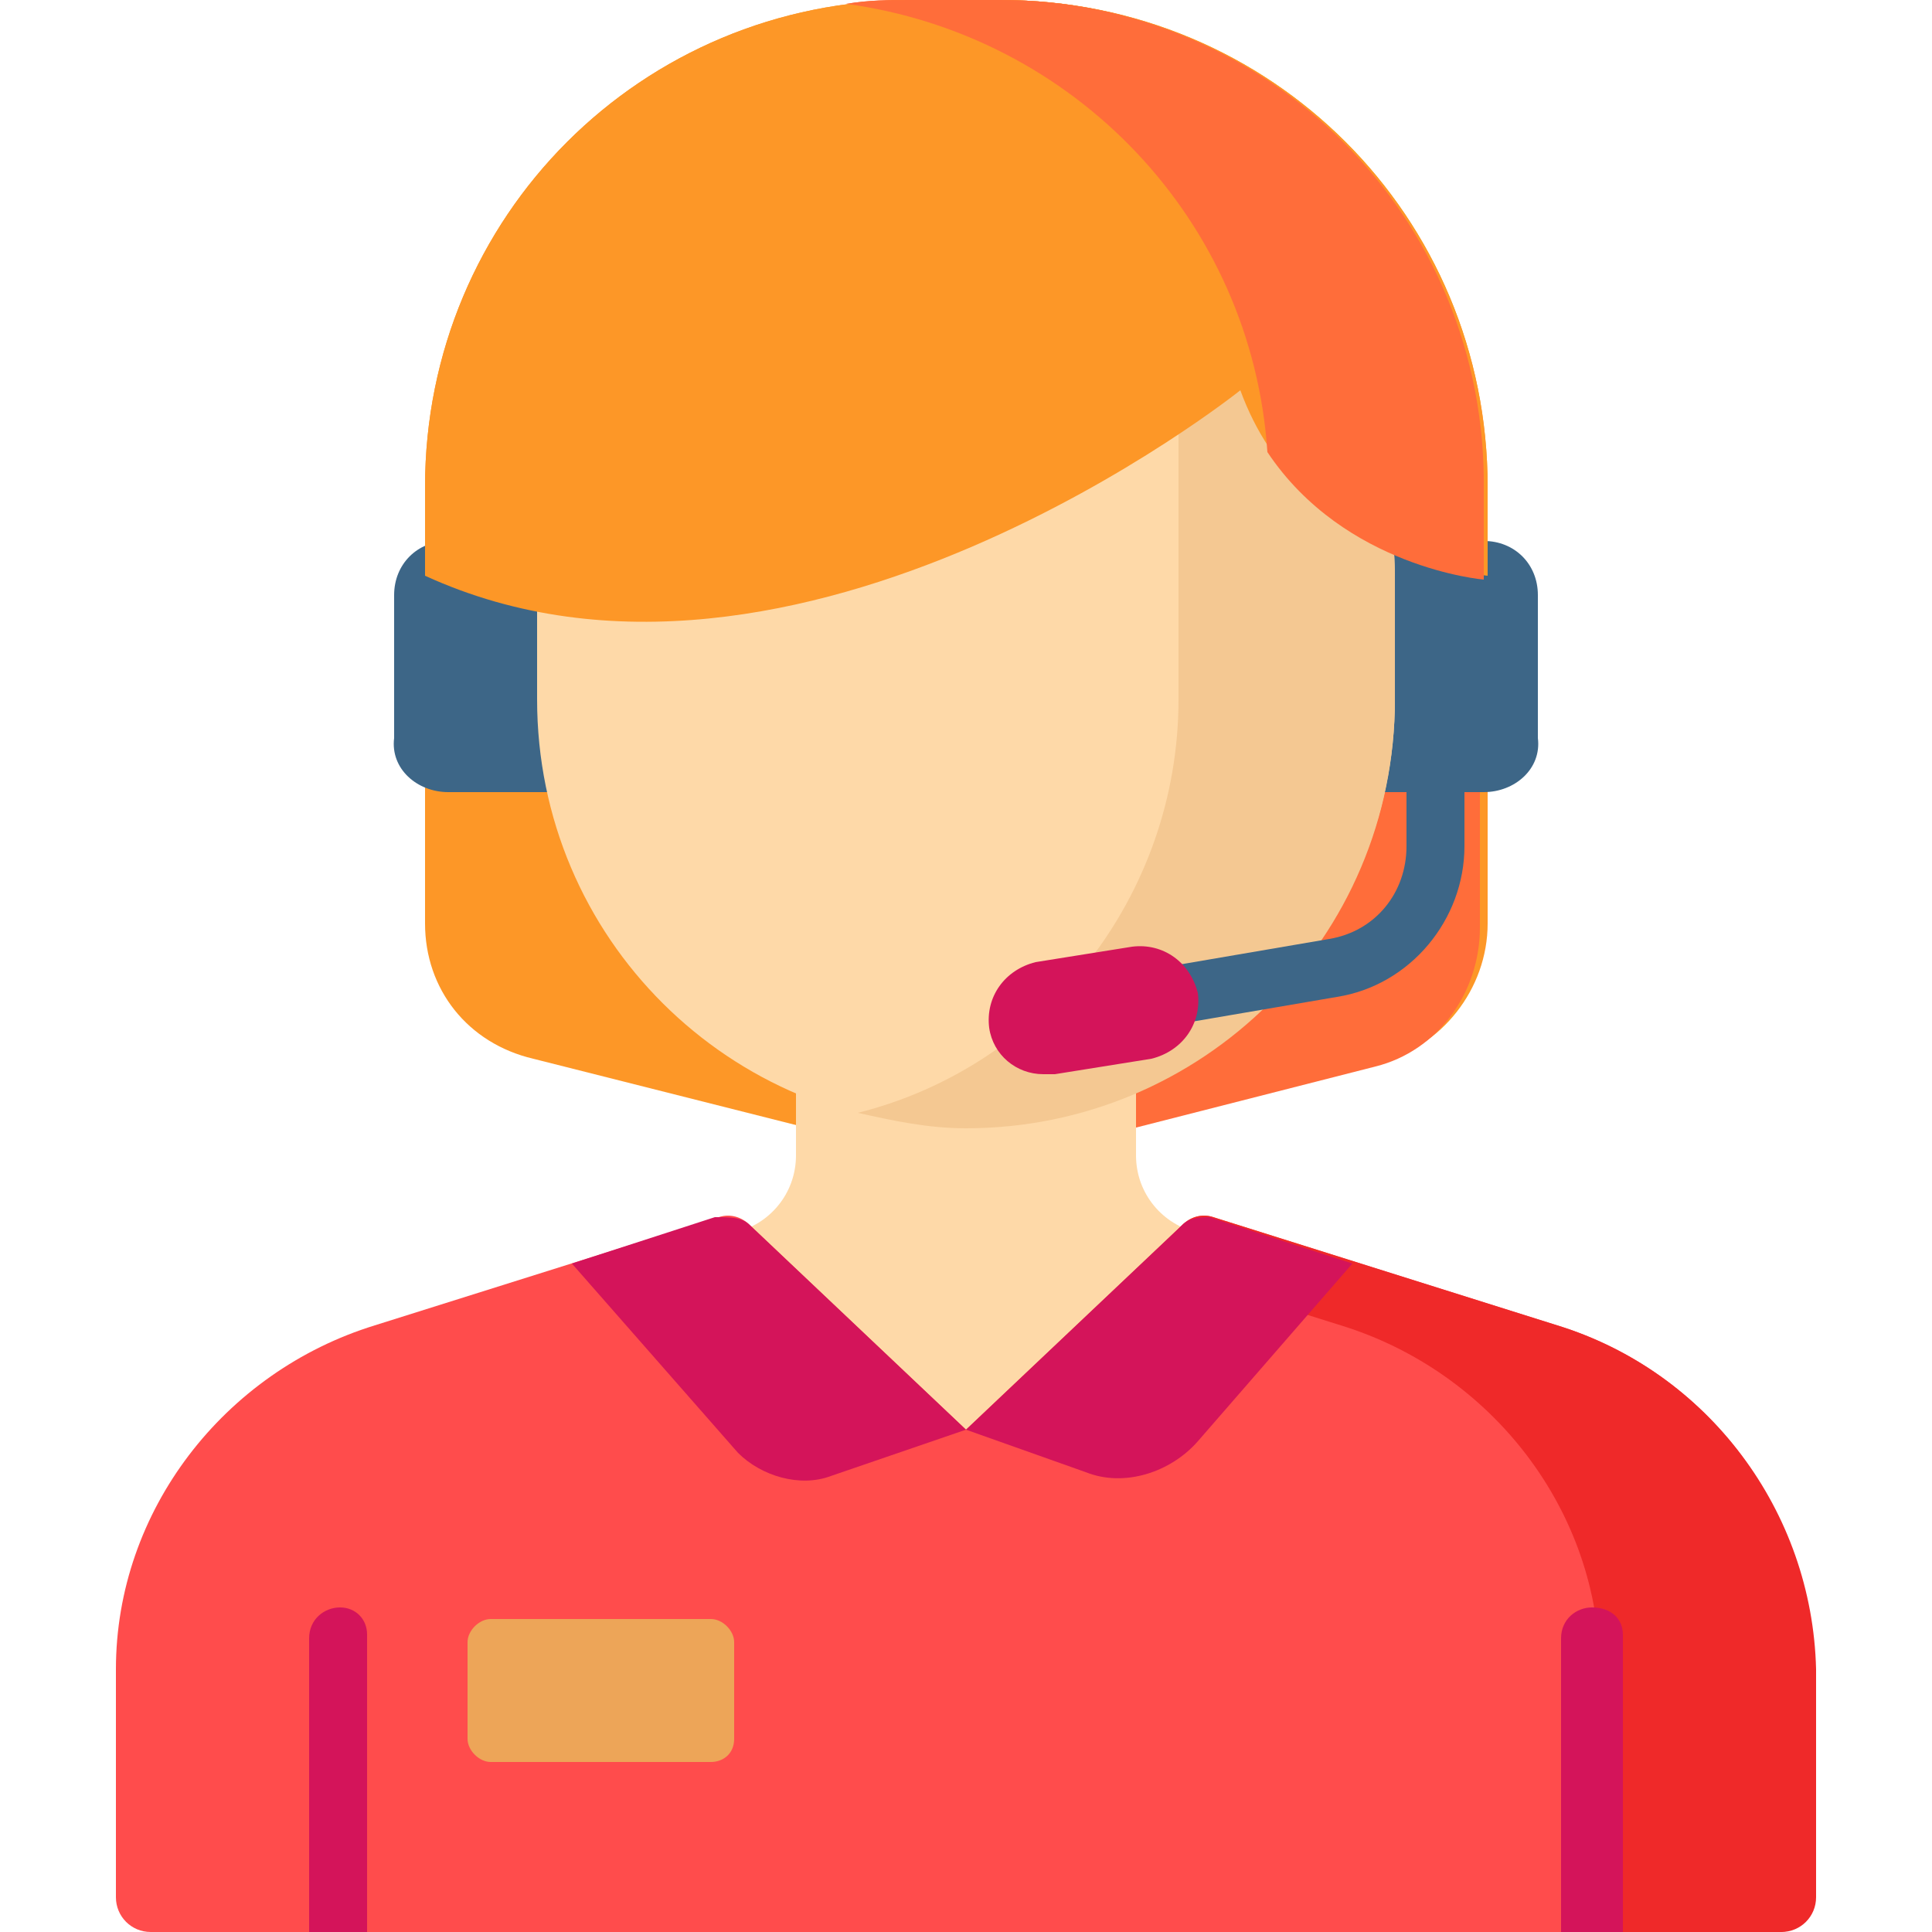
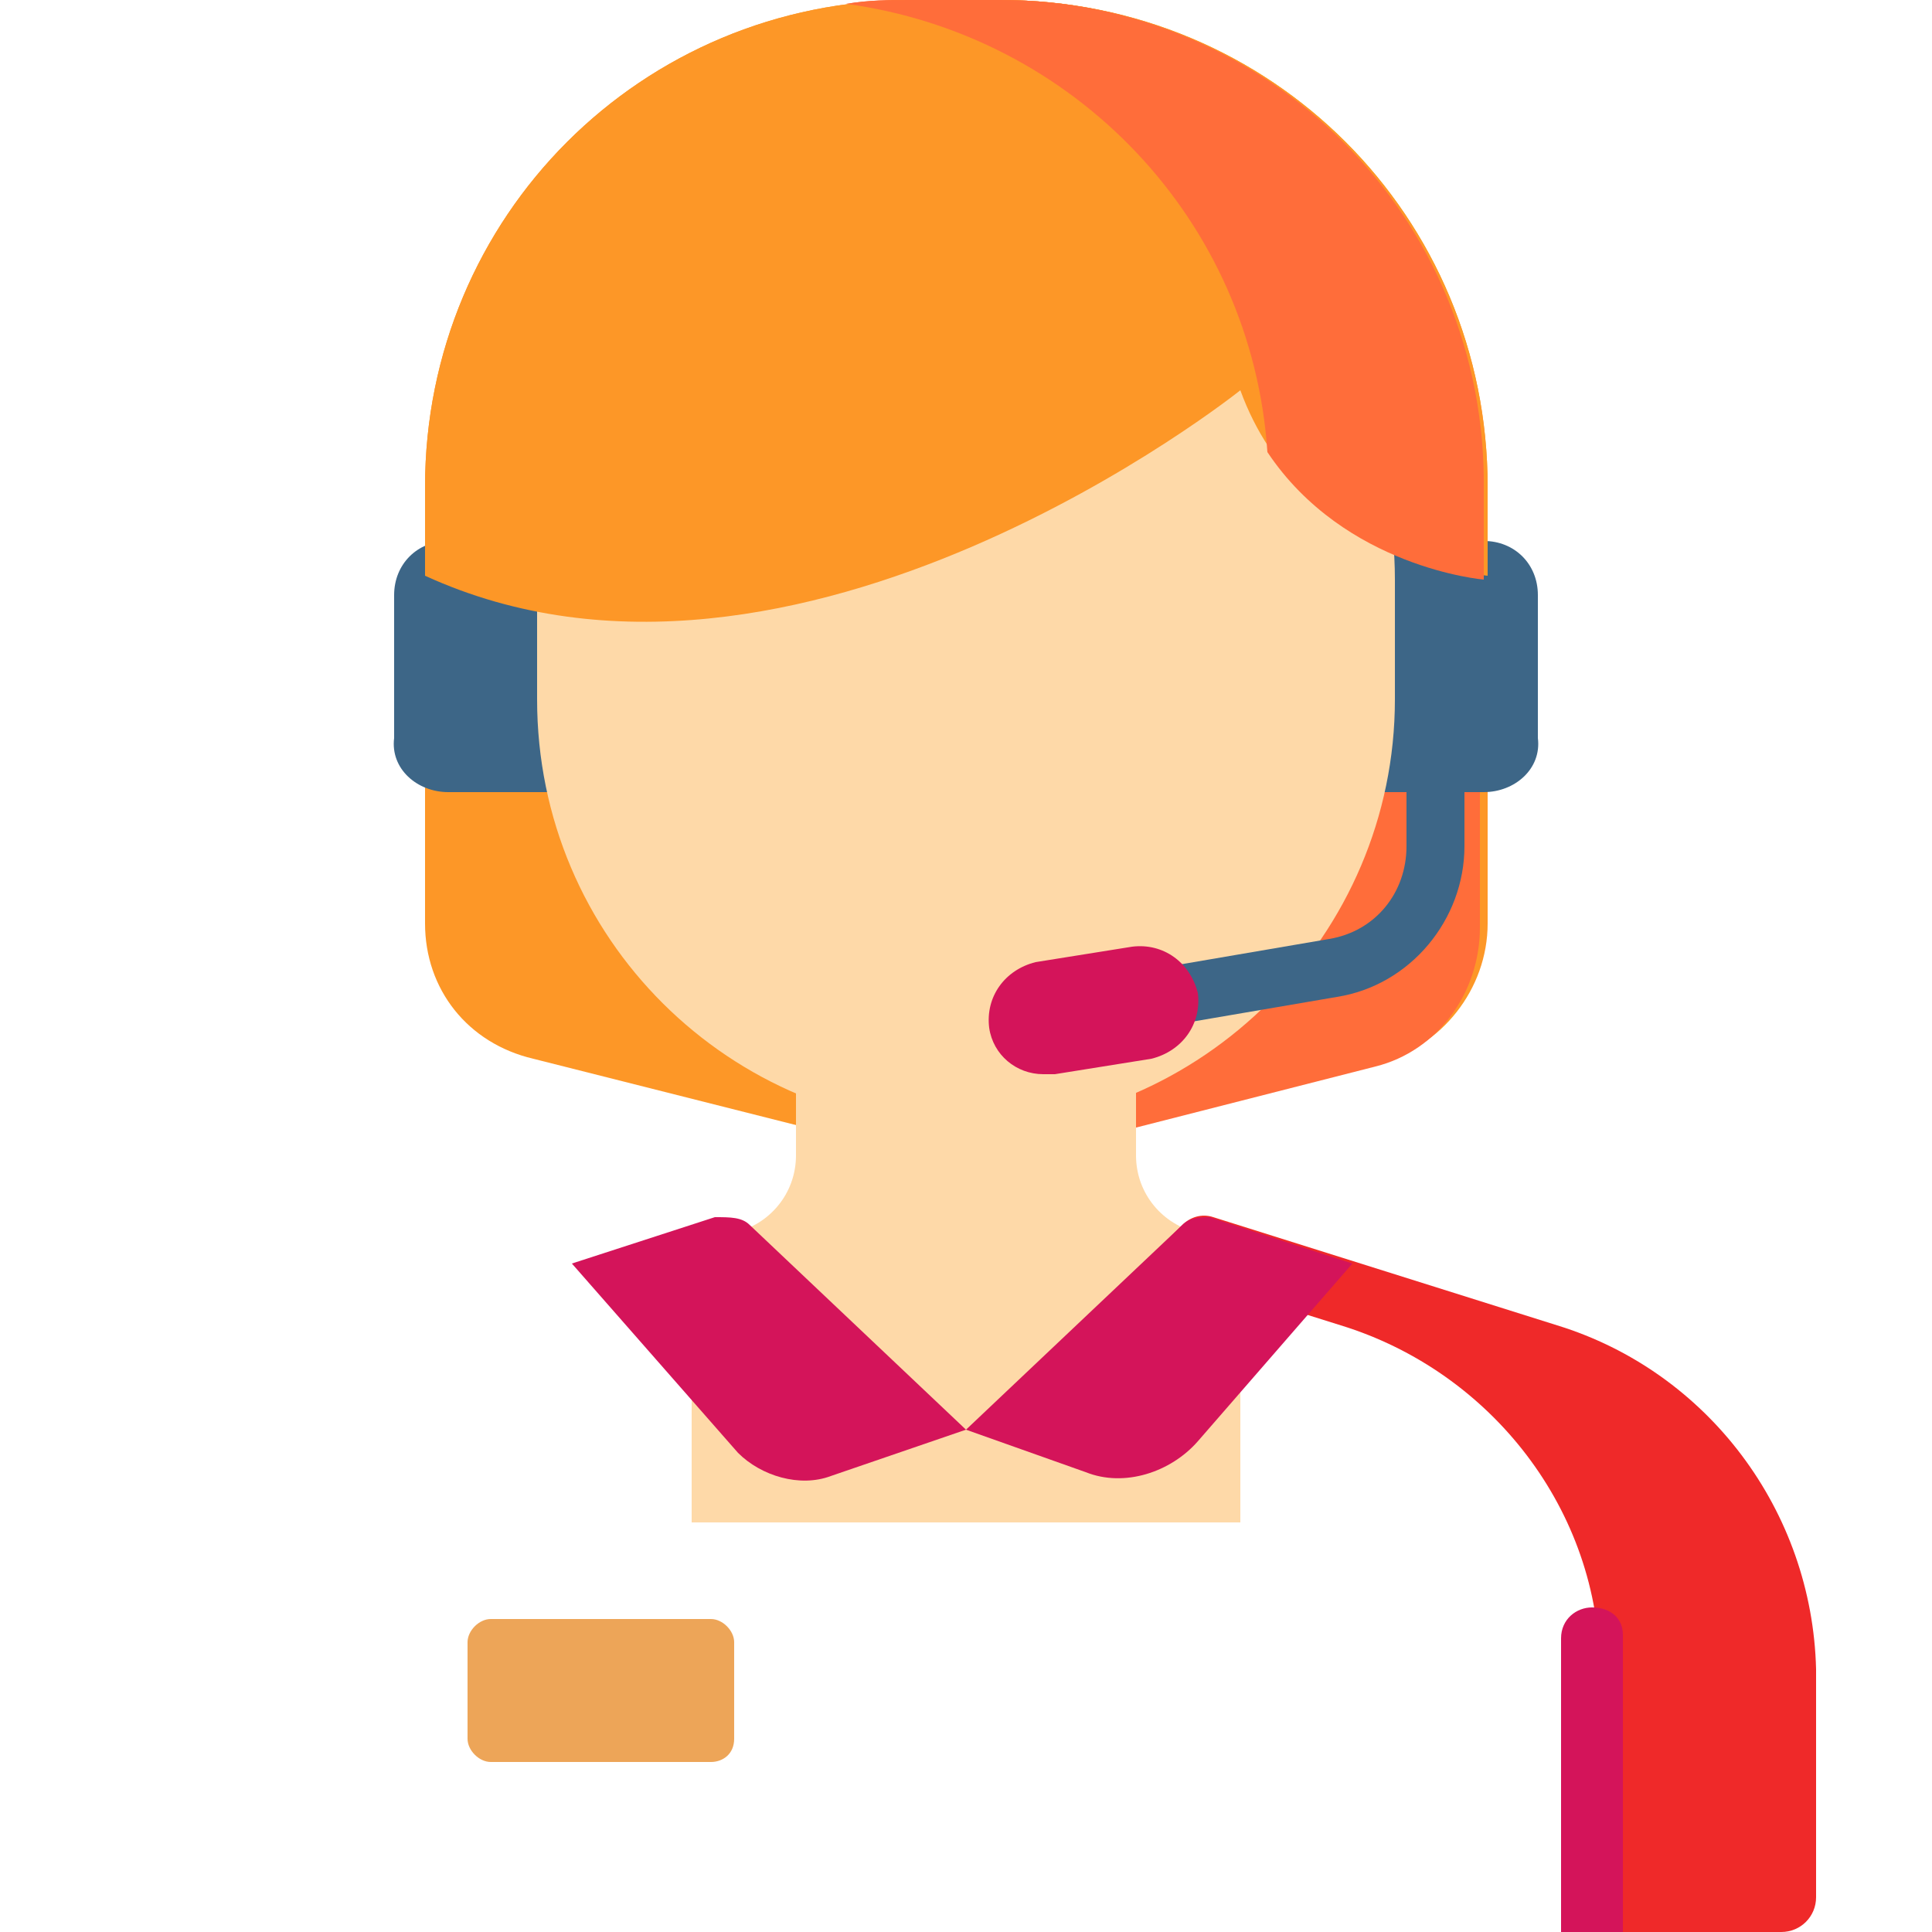
<svg xmlns="http://www.w3.org/2000/svg" version="1.1" id="Capa_1" x="0px" y="0px" width="50px" height="50px" viewBox="0 0 50 50" style="enable-background:new 0 0 50 50;" xml:space="preserve">
  <style type="text/css">
	.st0{fill:#FD9727;}
	.st1{fill:#FF6D3A;}
	.st2{fill:#3D6687;}
	.st3{fill:#FED9A8;}
	.st4{fill:#FF4C4C;}
	.st5{fill:#EF2929;}
	.st6{fill:#F4C892;}
	.st7{fill:#D4145A;}
	.st8{fill:#EDA558;}
</style>
  <g>
    <path class="st0" d="M35.7,27.5L25.9,30c-0.6,0.2-1.2,0.2-1.8,0l-10.3-2.6C12.1,27,11,25.6,11,23.9V12.6C11,5.6,16.6,0,23.6,0h2.3   c7,0,12.6,5.6,12.6,12.6v11.3C38.5,25.6,37.3,27.1,35.7,27.5z" />
    <path class="st1" d="M25.9,0h-2.3c-0.6,0-1.1,0-1.7,0.1c6.2,0.8,10.9,6.1,10.9,12.5v11.3c0,1.7-1.1,3.1-2.7,3.6l-8,2.1l1.9,0.5   c0.6,0.2,1.2,0.1,1.8,0l9.8-2.5c1.6-0.4,2.7-1.9,2.7-3.6V12.6C38.5,5.6,32.8,0,25.9,0z" />
    <g>
      <path class="st2" d="M11.6,20.5h2.7V14h-2.7c-0.8,0-1.4,0.6-1.4,1.4v3.7C10.1,19.9,10.8,20.5,11.6,20.5z" />
      <path class="st2" d="M38.4,20.5h-2.7V14h2.7c0.8,0,1.4,0.6,1.4,1.4v3.7C39.9,19.9,39.2,20.5,38.4,20.5z" />
    </g>
    <path class="st3" d="M31,31.9c-0.9-0.2-1.6-1-1.6-2v-4.5H25l0,0h-4.4v4.5c0,1-0.7,1.8-1.6,2l-1.1,0.2v7.3H25l0,0h7.1v-7.3L31,31.9z   " />
-     <path class="st4" d="M40.3,34.3l-8.9-2.8c-0.3-0.1-0.6,0-0.8,0.2L25,37l-5.6-5.3c-0.2-0.2-0.5-0.3-0.8-0.2l-8.9,2.8   c-3.9,1.2-6.7,4.8-6.7,8.9v5.9c0,0.5,0.4,0.9,0.9,0.9h42.1c0.5,0,0.9-0.4,0.9-0.9v-5.9C46.9,39.1,44.2,35.5,40.3,34.3z" />
    <path class="st5" d="M40.3,34.3l-8.9-2.8c-0.3-0.1-0.6,0-0.8,0.2l-1,1l5.1,1.6c3.9,1.2,6.7,4.8,6.7,8.9V50h4.7   c0.5,0,0.9-0.4,0.9-0.9v-5.9C46.9,39.1,44.2,35.5,40.3,34.3z" />
    <path class="st3" d="M25,29.2L25,29.2c-6.1,0-11.1-4.9-11.1-11.1V15C13.9,8.9,18.9,4,25,4l0,0C31.1,4,36.1,8.9,36.1,15v3.1   C36.1,24.2,31.1,29.2,25,29.2z" />
-     <path class="st6" d="M30.5,5.4v12.7c0,5.1-3.5,9.5-8.3,10.7c0.9,0.2,1.8,0.4,2.8,0.4l0,0c6.1,0,11.1-4.9,11.1-11.1V15   C36.1,10.9,33.8,7.3,30.5,5.4z" />
    <g>
      <path class="st7" d="M19.4,31.7L25,37l-3.5,1.2c-0.8,0.3-1.8,0-2.4-0.6l-4.3-4.9l3.7-1.2C18.9,31.5,19.2,31.5,19.4,31.7z" />
      <path class="st7" d="M30.6,31.7L25,37l3.1,1.1c1,0.4,2.2,0,2.9-0.8l4-4.6l-3.7-1.2C31.1,31.5,30.8,31.5,30.6,31.7z" />
    </g>
    <path class="st8" d="M18.4,45.6h-5.7c-0.3,0-0.6-0.3-0.6-0.6v-2.5c0-0.3,0.3-0.6,0.6-0.6h5.7c0.3,0,0.6,0.3,0.6,0.6V45   C19,45.4,18.7,45.6,18.4,45.6z" />
    <path class="st0" d="M38.5,14.9c0,0-4.8-0.4-6.4-4.8c0,0-11.5,9.2-21.1,4.8v-2.3C11,5.6,16.6,0,23.6,0h2.3c7,0,12.6,5.6,12.6,12.6   V14.9z" />
    <path class="st1" d="M25.9,0h-2.3c-0.6,0-1.1,0-1.7,0.1c5.9,0.8,10.5,5.6,10.9,11.6c2,3,5.6,3.3,5.6,3.3v-2.3   C38.5,5.6,32.8,0,25.9,0z" />
    <g>
      <path class="st7" d="M41.2,41.6c-0.4,0-0.8,0.3-0.8,0.8V50H42v-7.7C42,41.9,41.7,41.6,41.2,41.6z" />
-       <path class="st7" d="M8.8,41.6c-0.4,0-0.8,0.3-0.8,0.8V50h1.5v-7.7C9.5,41.9,9.2,41.6,8.8,41.6z" />
    </g>
    <path class="st2" d="M36.4,20.5v1.4c0,1.2-0.8,2.2-2,2.4l-7.6,1.3c-0.4,0.1-0.7,0.5-0.6,0.9c0.1,0.4,0.4,0.6,0.7,0.6   c0,0,0.1,0,0.1,0l7.6-1.3c1.9-0.3,3.3-2,3.3-3.9v-1.4H36.4z" />
    <path class="st7" d="M27,27.8c-0.7,0-1.3-0.5-1.4-1.2c-0.1-0.8,0.4-1.5,1.2-1.7l2.5-0.4c0.8-0.1,1.5,0.4,1.7,1.2   c0.1,0.8-0.4,1.5-1.2,1.7l-2.5,0.4C27.1,27.8,27.1,27.8,27,27.8z" />
  </g>
</svg>